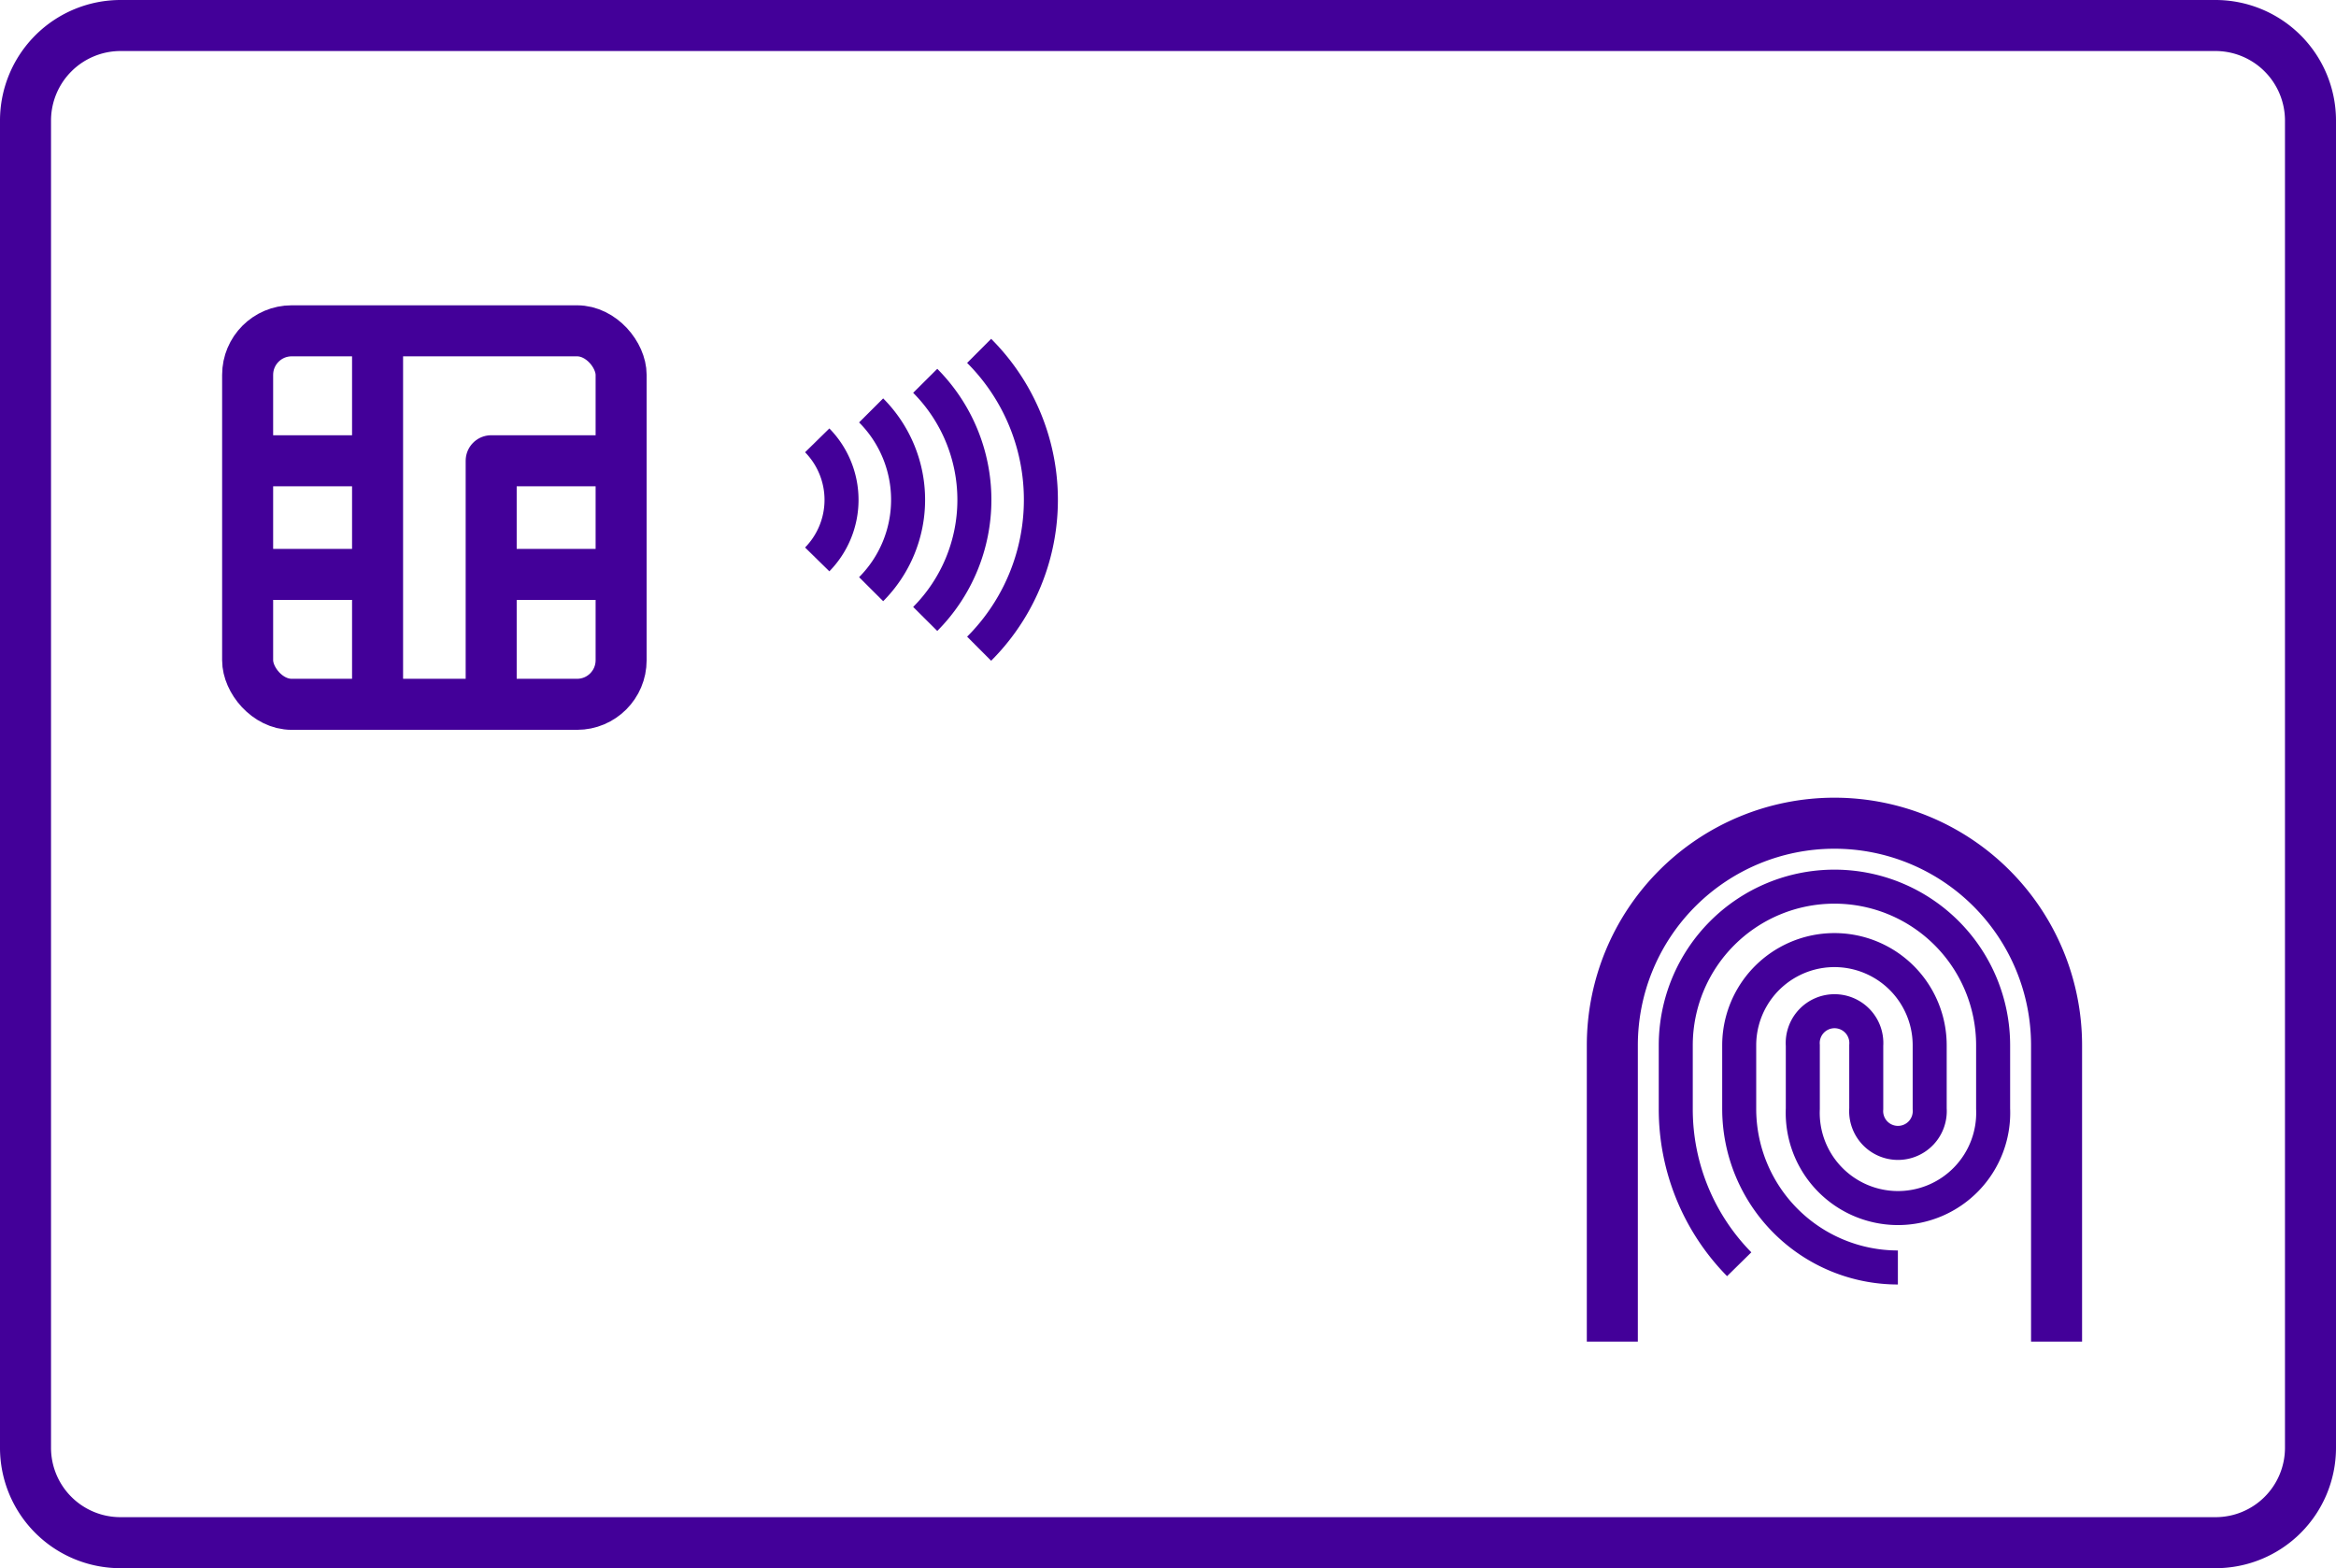
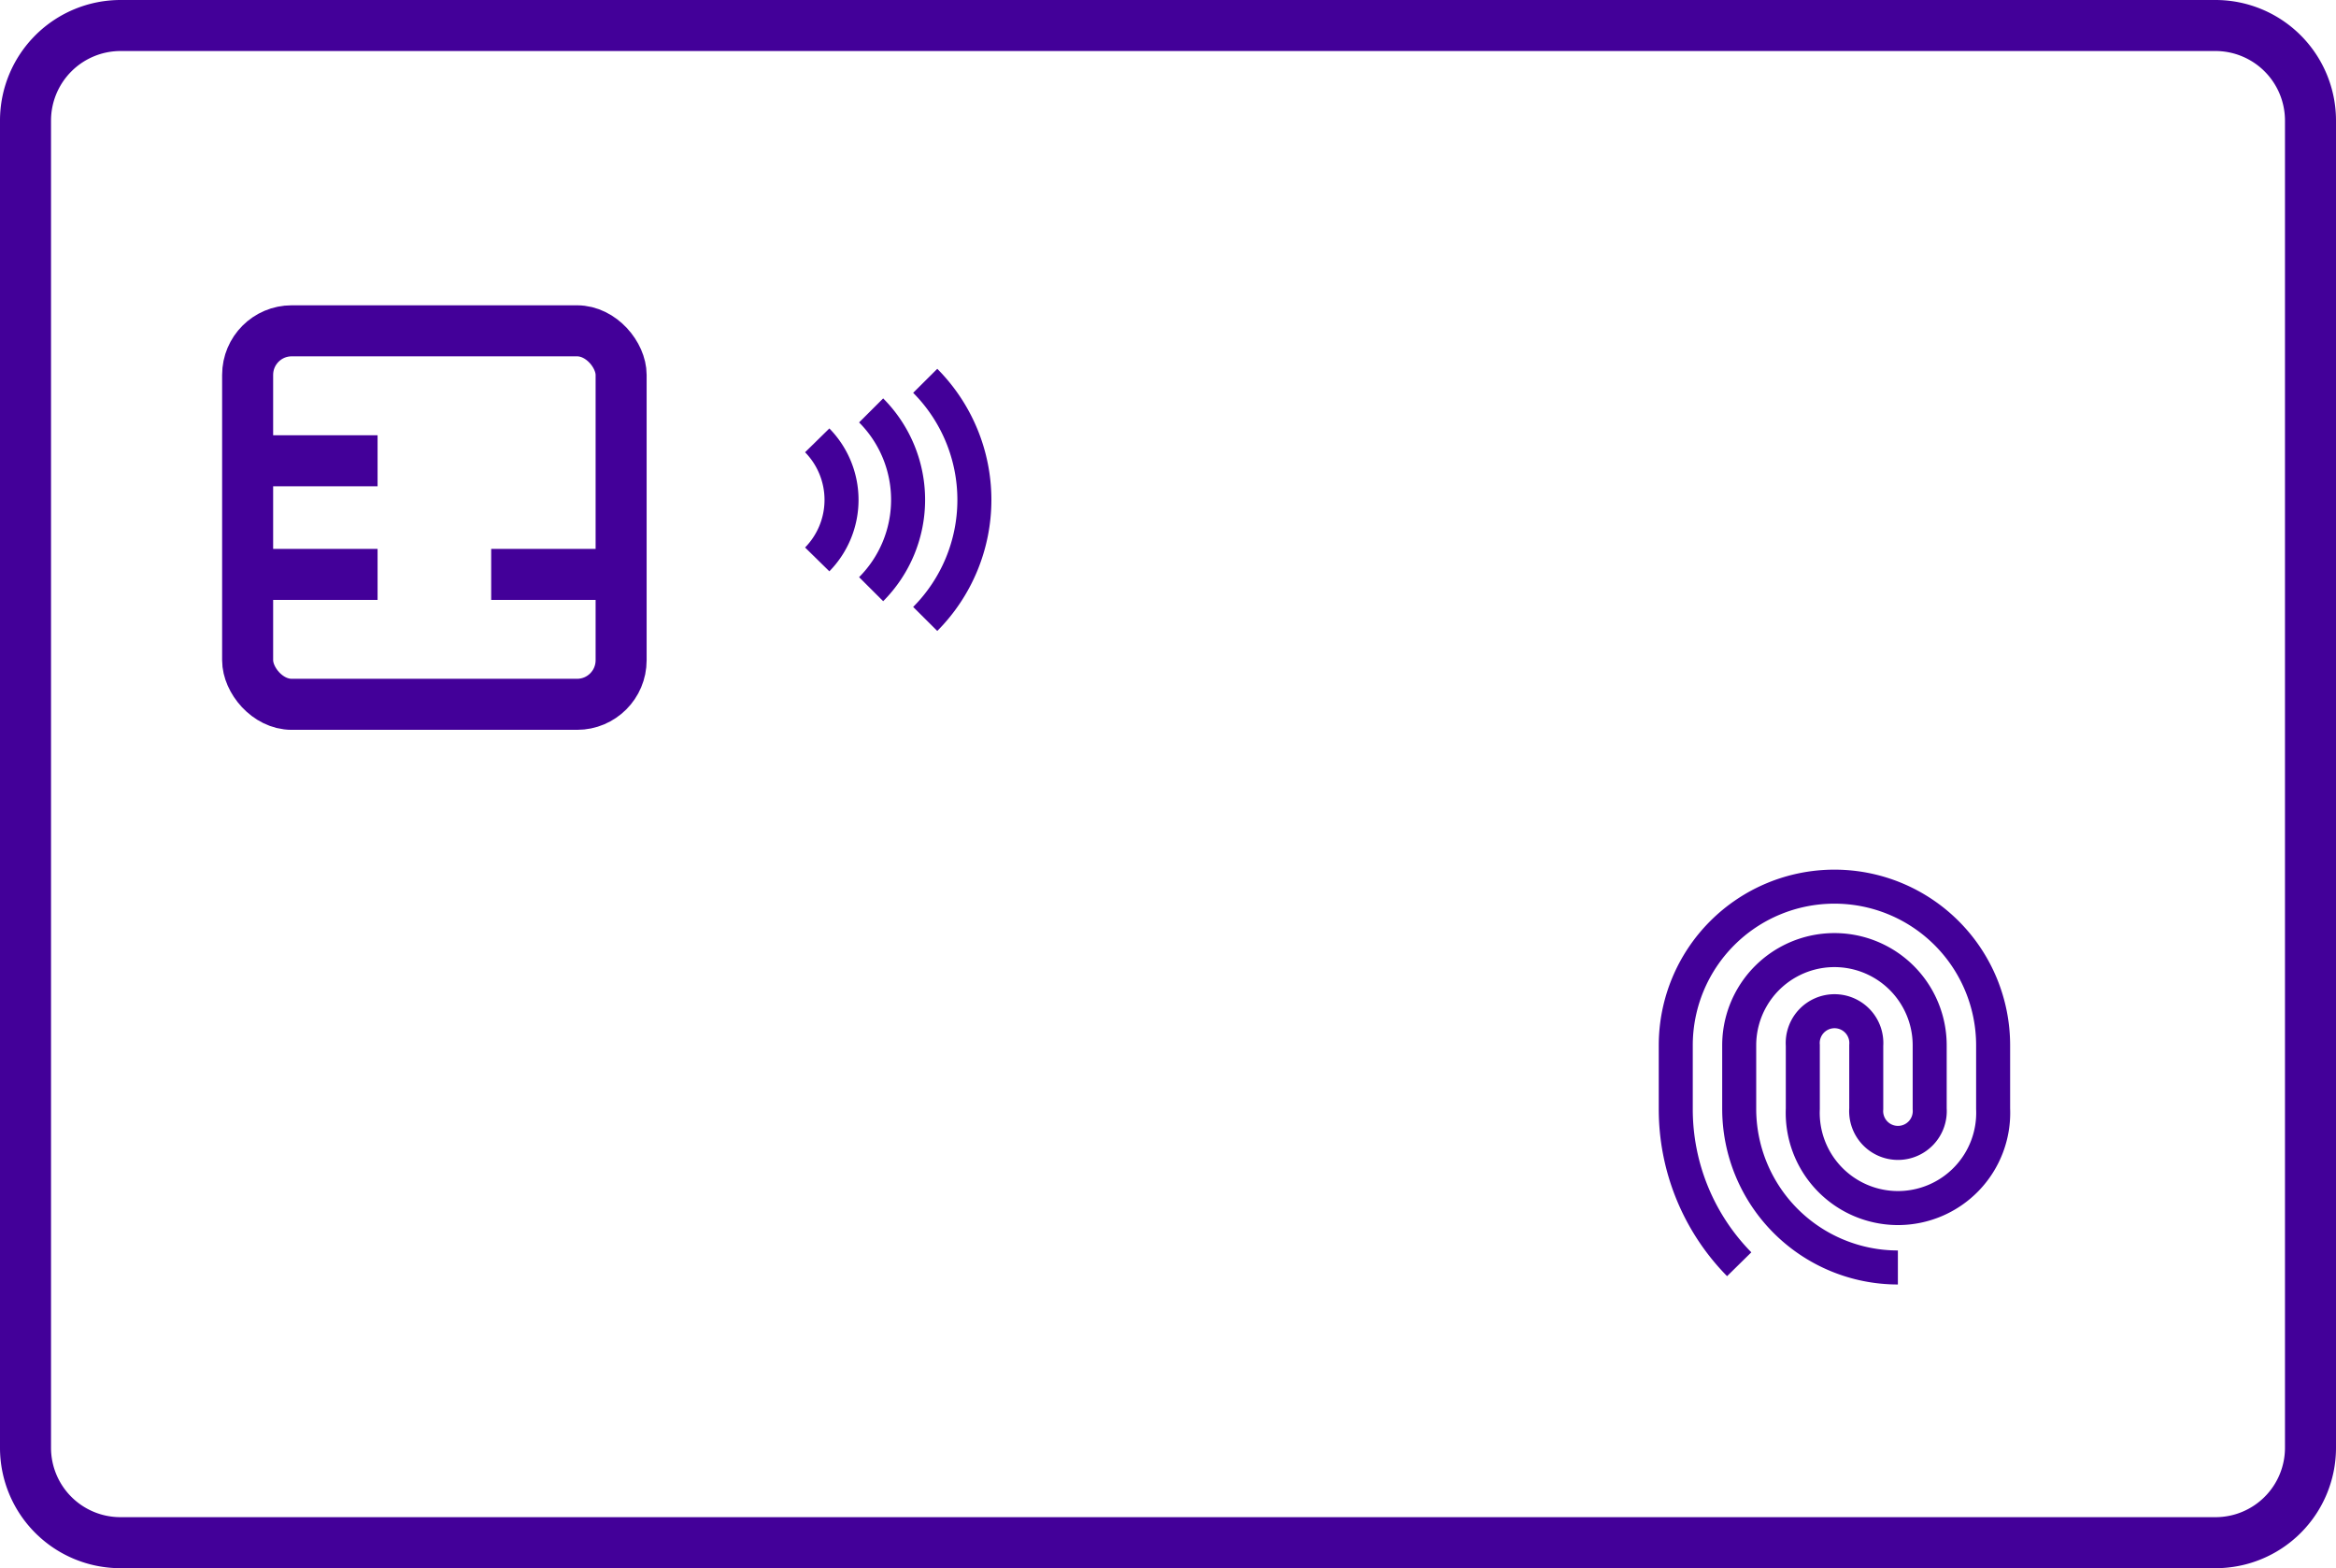
<svg xmlns="http://www.w3.org/2000/svg" viewBox="0 0 137.35 92.2">
  <defs>
    <style>.cls-1,.cls-2{fill:none;stroke:#430099;stroke-linejoin:round;}.cls-1{stroke-width:2px;}.cls-2{stroke-width:3px;}</style>
  </defs>
  <title>Fichier 11</title>
  <g id="Calque_2" data-name="Calque 2">
    <g id="Calque_1-2" data-name="Calque 1">
      <path class="cls-1" d="M102.26,74.33a13,13,0,0,1-3.73-9.14V61.46a9.33,9.33,0,0,1,18.66,0v3.73a5.6,5.6,0,1,1-11.19,0V61.46a1.87,1.87,0,1,1,3.73,0v3.73a1.87,1.87,0,1,0,3.73,0V61.46a5.6,5.6,0,1,0-11.2,0v3.73a9.33,9.33,0,0,0,9.33,9.33" />
-       <path class="cls-2" d="M94.8,78.88V61.46a13.06,13.06,0,1,1,26.12,0V78.88" />
      <path class="cls-2" d="M1.5,7.08A5.59,5.59,0,0,1,7.1,1.5H130.25a5.59,5.59,0,0,1,5.6,5.58V85.13a5.58,5.58,0,0,1-5.6,5.57H7.1a5.58,5.58,0,0,1-5.6-5.57Z" />
      <rect class="cls-2" x="14.56" y="19.45" width="21.96" height="21.96" rx="2.59" />
-       <line class="cls-2" x1="22.2" y1="19.44" x2="22.2" y2="41.41" />
      <line class="cls-2" x1="22.2" y1="33.77" x2="14.56" y2="33.77" />
      <line class="cls-2" x1="22.2" y1="27.09" x2="14.56" y2="27.09" />
      <line class="cls-2" x1="36.52" y1="33.77" x2="28.88" y2="33.77" />
-       <polyline class="cls-2" points="36.52 27.09 28.88 27.09 28.88 41.41" />
      <path class="cls-1" d="M48.05,32.89a5,5,0,0,0,0-7" />
      <path class="cls-1" d="M51.22,34.64a7.44,7.44,0,0,0,0-10.51" />
      <path class="cls-1" d="M54.4,36.39a9.92,9.92,0,0,0,0-14" />
-       <path class="cls-1" d="M57.57,38.14a12.37,12.37,0,0,0,0-17.51" />
    </g>
  </g>
</svg>